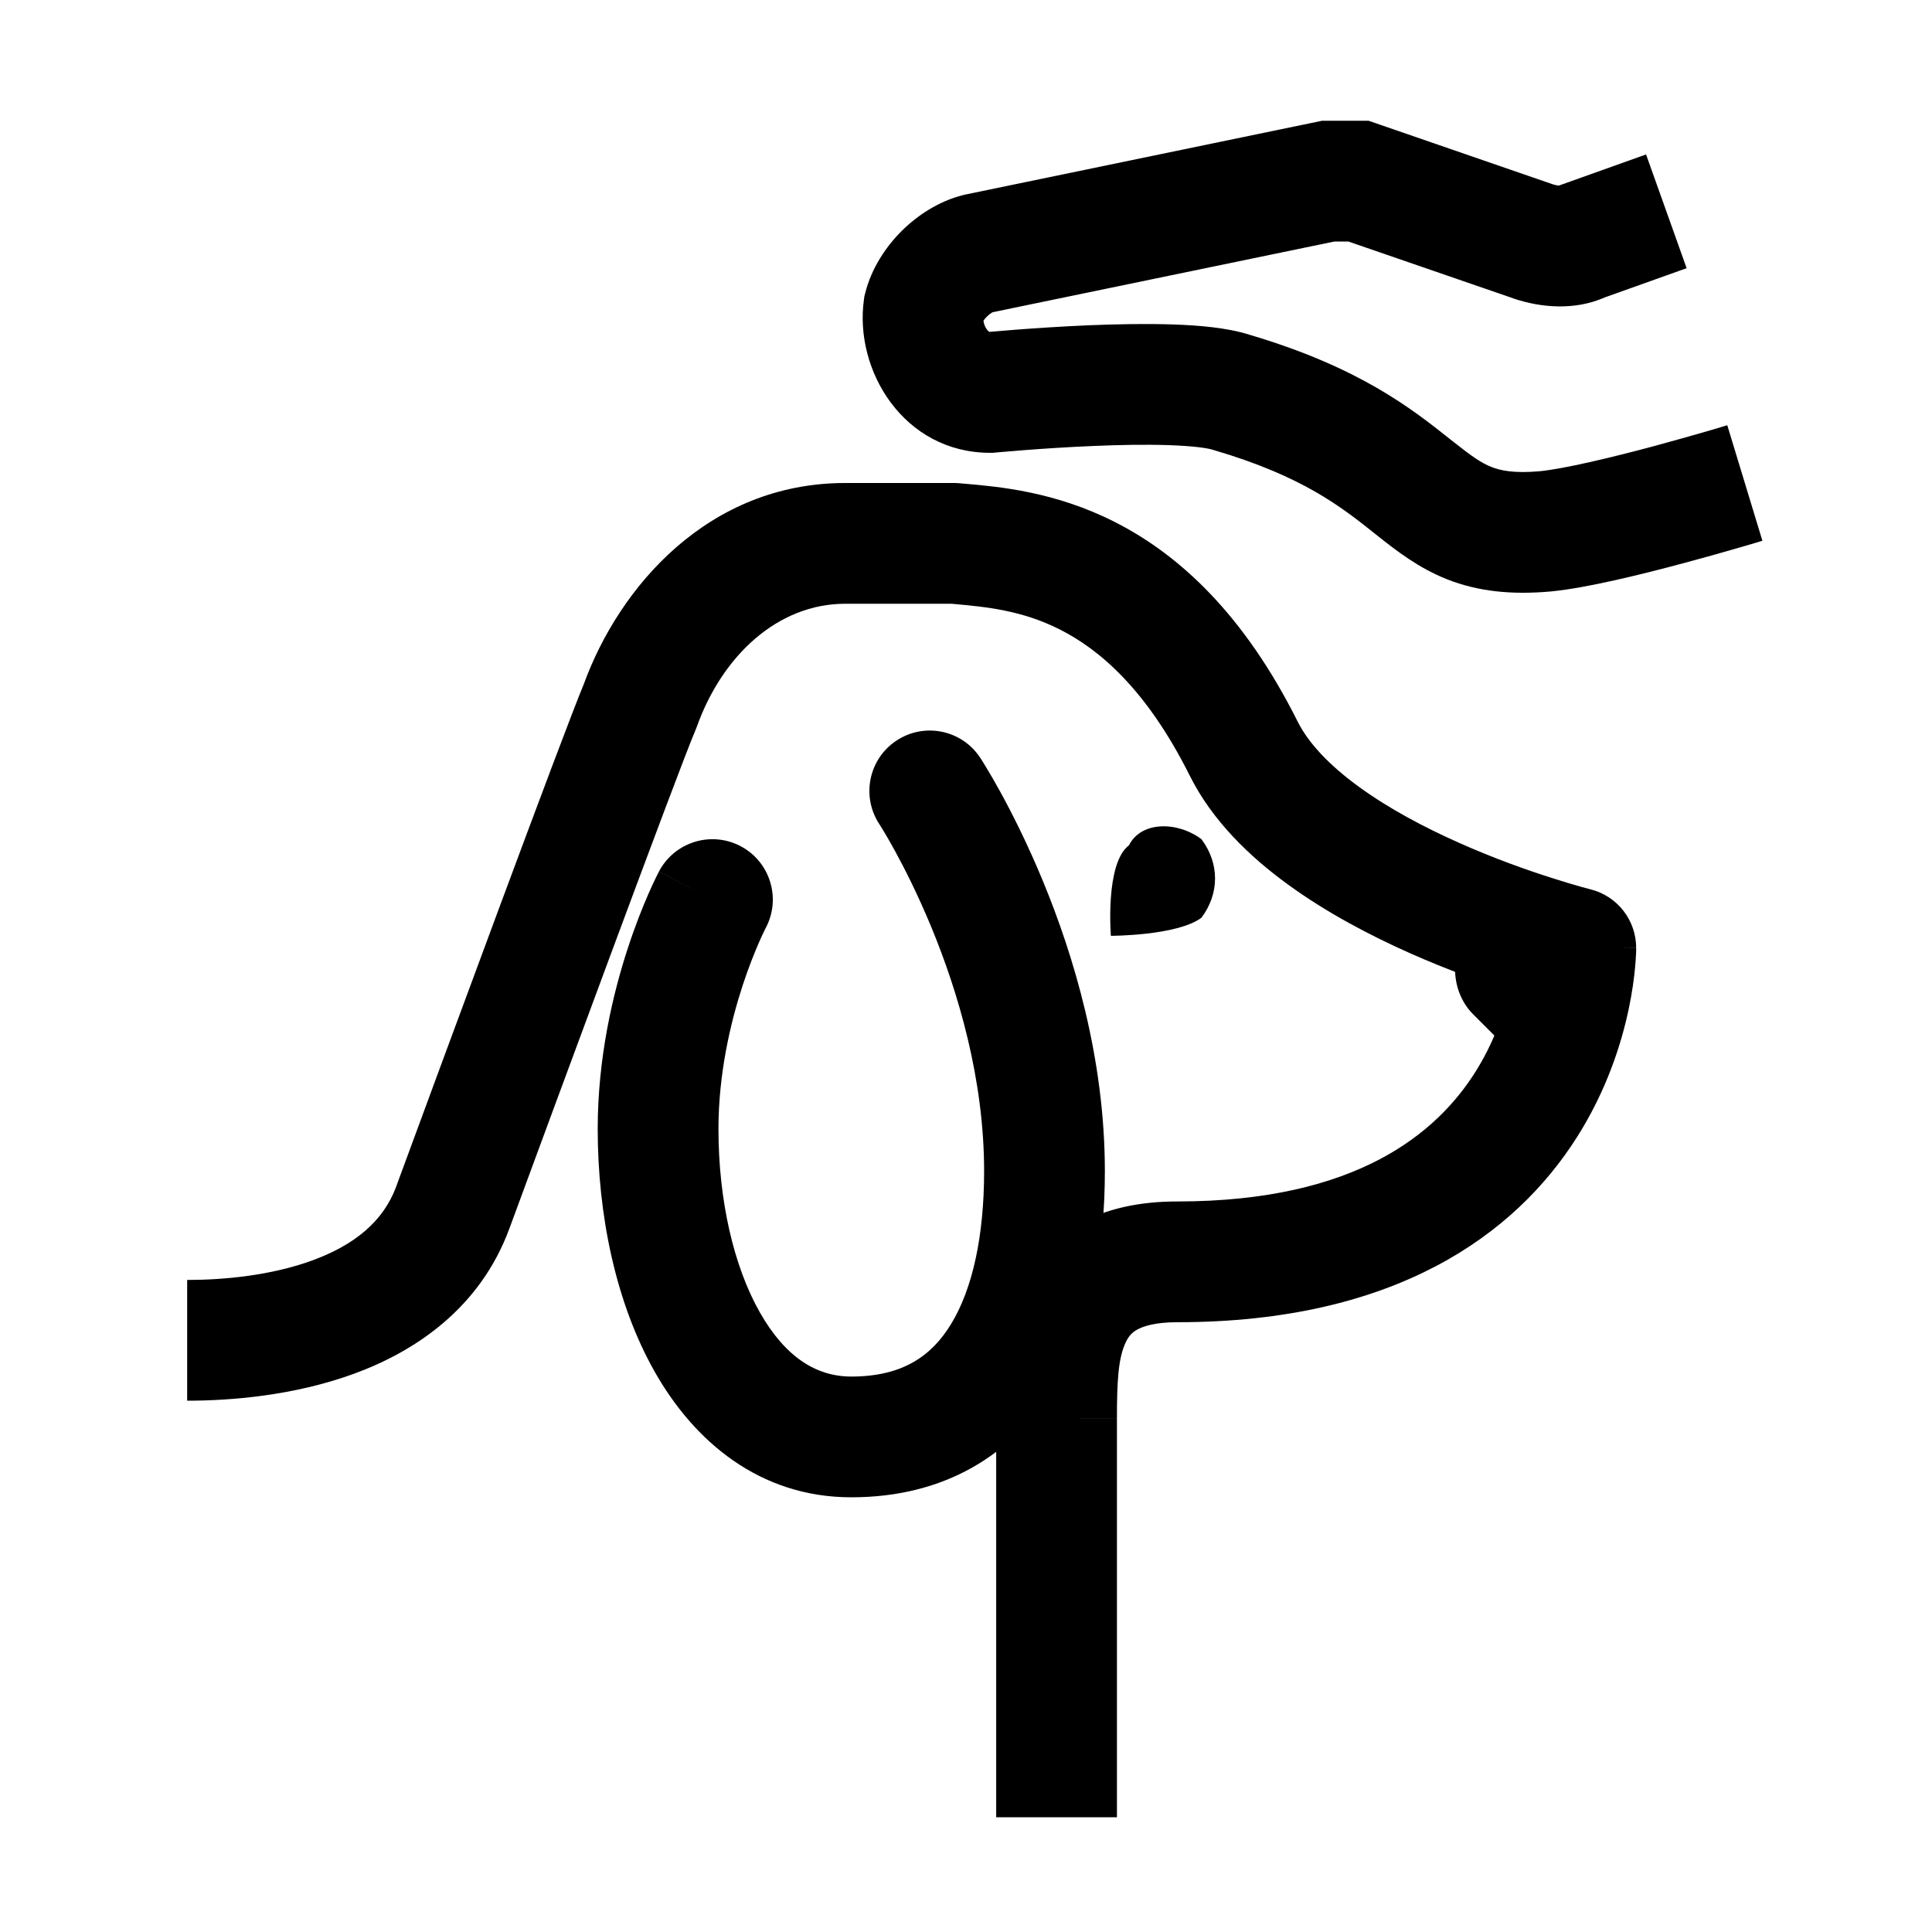
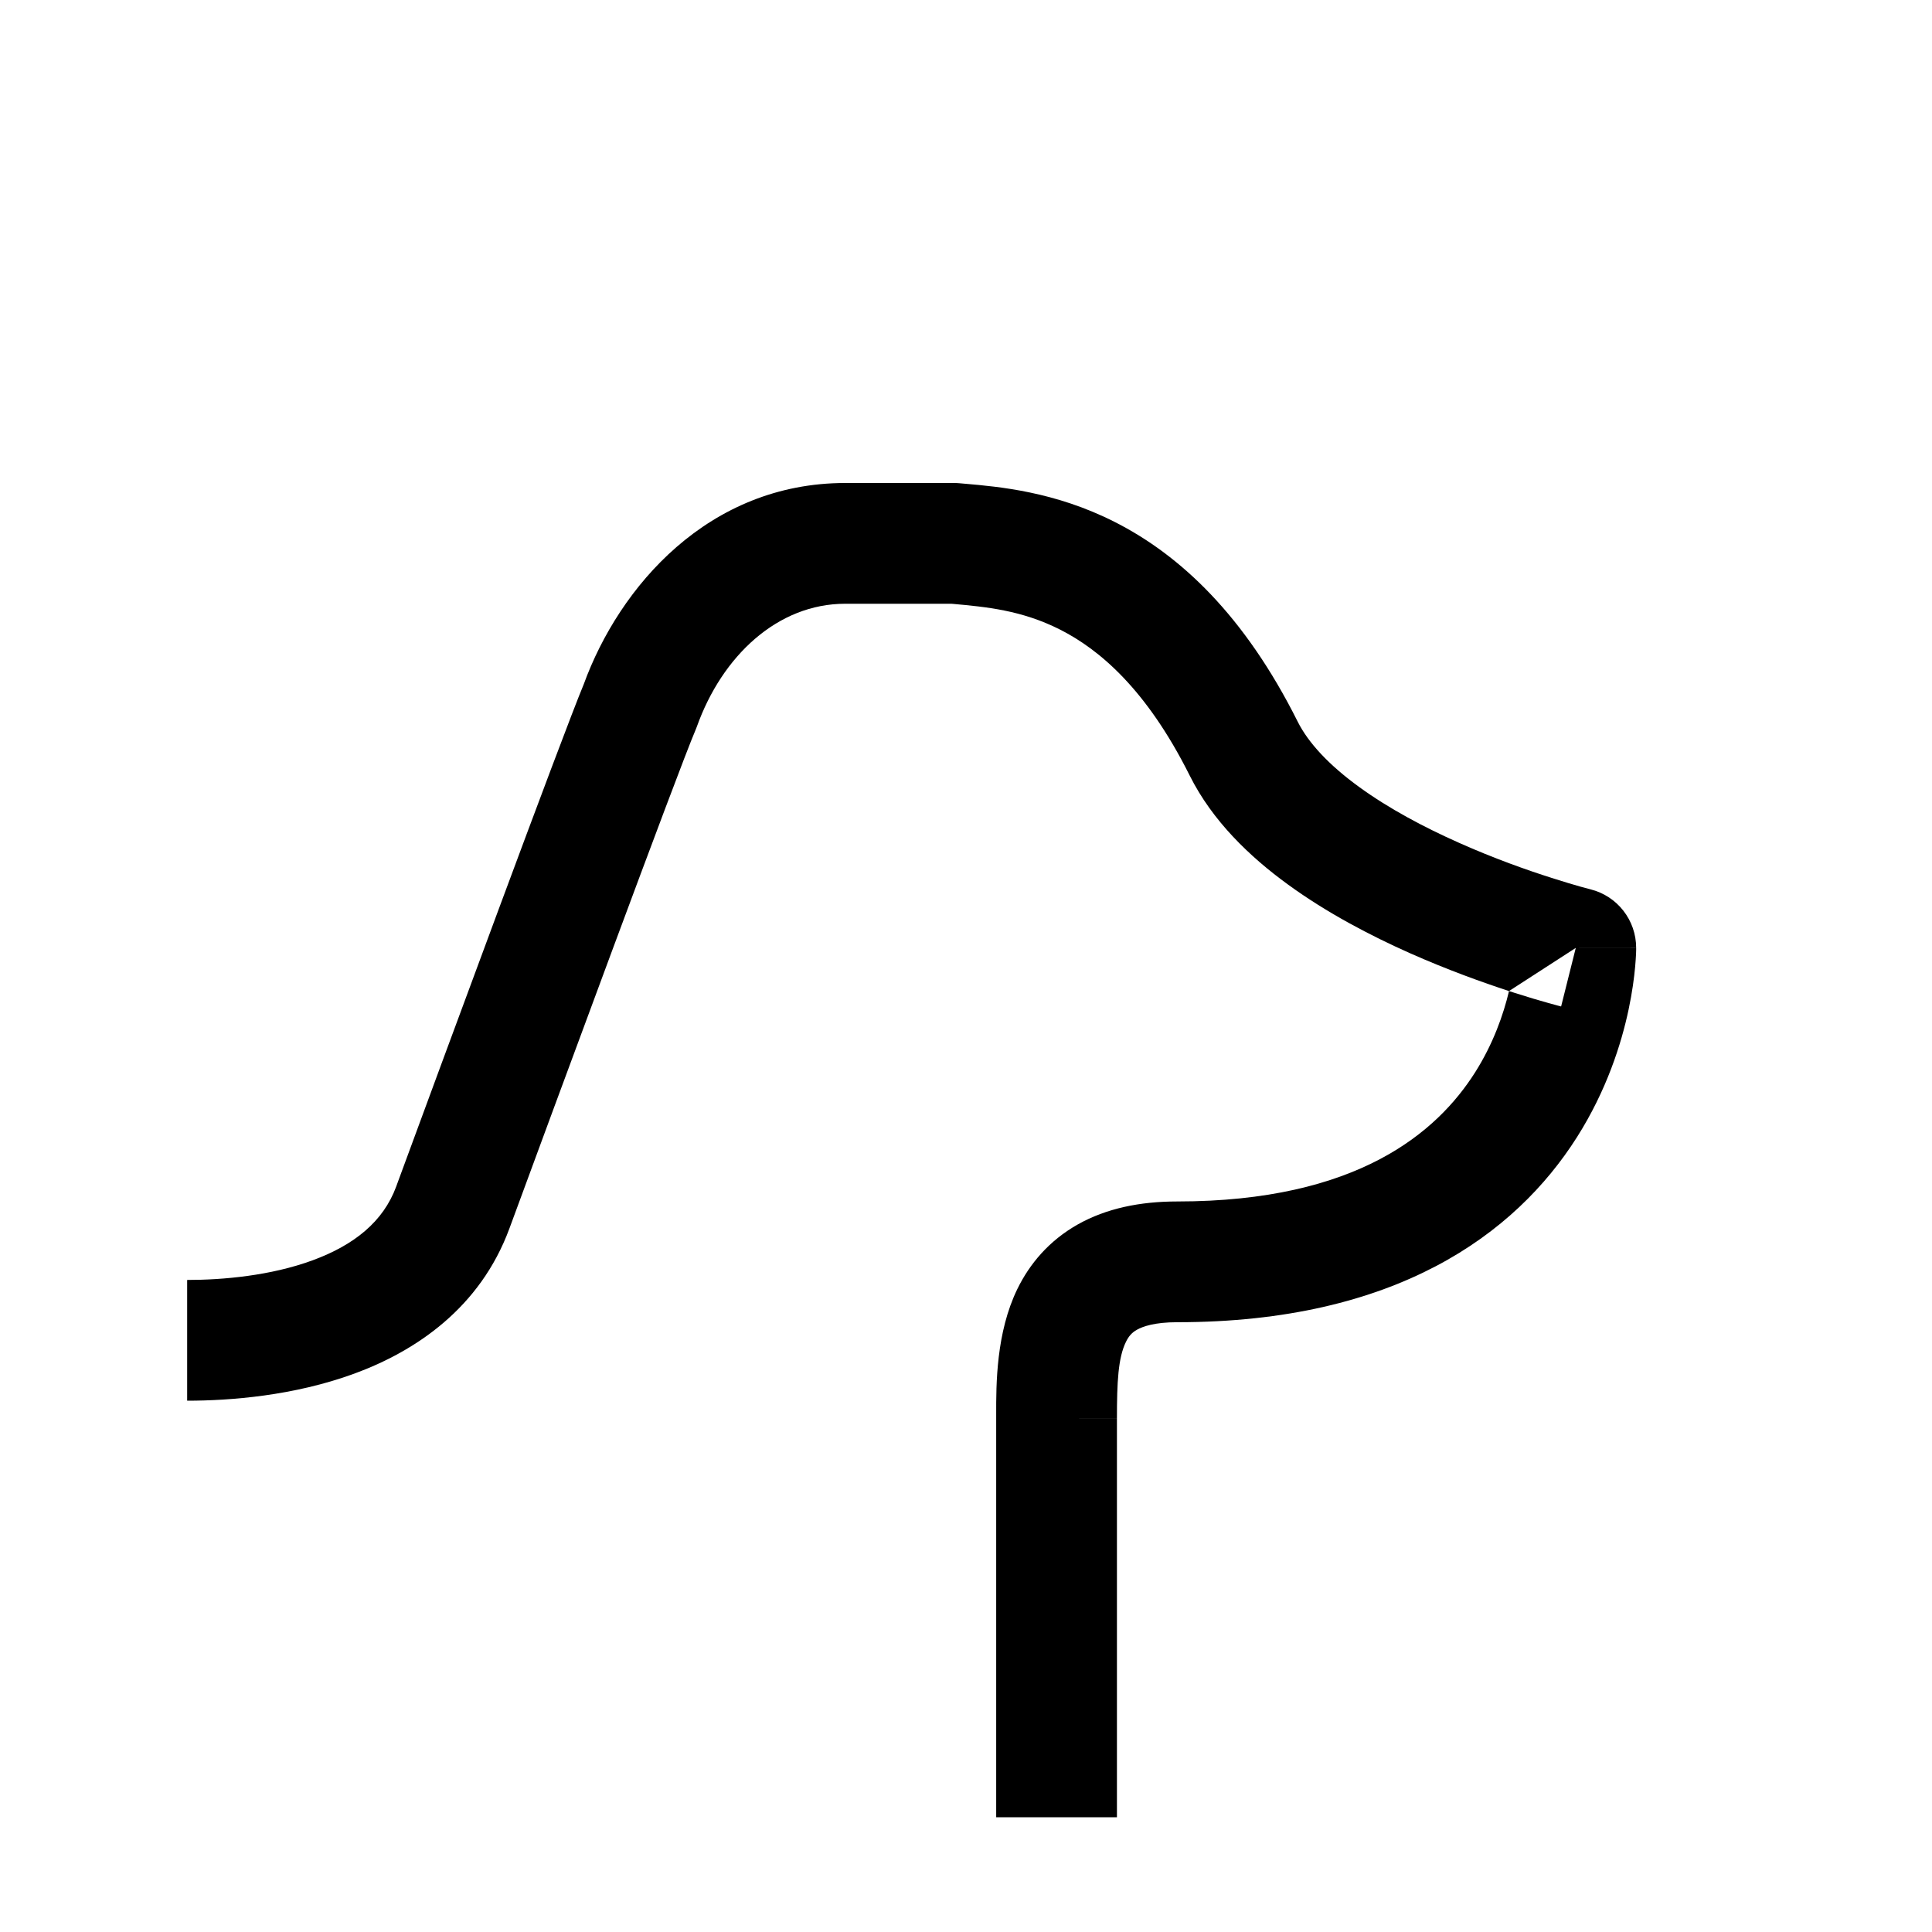
<svg xmlns="http://www.w3.org/2000/svg" width="32" height="32" viewBox="0 0 32 32" fill="none">
  <g id="32px/Training">
    <g id="Frame" clip-path="url(#clip0_1083_2047)">
      <path id="Vector (Stroke)" fill-rule="evenodd" clip-rule="evenodd" d="M9.668 11.335C10.258 9.713 11.737 8 14 8H15.8C15.83 8 15.86 8.001 15.89 8.004C15.923 8.007 15.957 8.01 15.993 8.013C16.543 8.061 17.473 8.142 18.465 8.646C19.544 9.193 20.612 10.189 21.494 11.953C21.67 12.304 22.012 12.672 22.512 13.035C23.003 13.392 23.588 13.703 24.169 13.961C24.745 14.218 25.294 14.412 25.7 14.541C25.902 14.606 26.067 14.654 26.179 14.686C26.235 14.701 26.278 14.713 26.306 14.72L26.336 14.728L26.343 14.73C26.343 14.73 26.342 14.73 26.343 14.73C26.342 14.73 26.343 14.73 26.1 15.7C25.858 16.67 25.857 16.67 25.857 16.67L25.855 16.669L25.851 16.669L25.838 16.665L25.795 16.654C25.758 16.644 25.705 16.63 25.639 16.611C25.506 16.574 25.318 16.519 25.09 16.446C25.059 16.436 25.027 16.426 24.994 16.415C24.551 16.27 23.971 16.062 23.356 15.789C22.699 15.497 21.978 15.12 21.335 14.652C20.7 14.191 20.08 13.596 19.706 12.847C18.988 11.411 18.206 10.757 17.56 10.429C16.92 10.105 16.33 10.052 15.782 10.002C15.773 10.002 15.764 10.001 15.755 10H14C12.877 10 11.959 10.867 11.542 12.036C11.535 12.056 11.527 12.075 11.519 12.094C11.233 12.762 9.148 18.42 8.438 20.346C7.952 21.666 6.883 22.379 5.87 22.751C4.865 23.12 3.809 23.2 3.1 23.2V21.2C3.691 21.2 4.485 21.13 5.18 20.874C5.867 20.621 6.348 20.234 6.562 19.654L6.583 19.596C7.286 17.688 9.319 12.171 9.668 11.335ZM26.1 15.7C27.1 15.7 27.1 15.701 27.1 15.701L27.1 15.706L27.1 15.714L27.1 15.735C27.099 15.752 27.099 15.774 27.098 15.801C27.095 15.854 27.091 15.926 27.083 16.014C27.067 16.19 27.036 16.432 26.975 16.72C26.854 17.291 26.611 18.06 26.119 18.836C25.096 20.449 23.113 21.9 19.5 21.9C19.122 21.9 18.927 21.971 18.833 22.024C18.75 22.07 18.696 22.129 18.649 22.226C18.519 22.492 18.5 22.892 18.5 23.5H17.5H16.5C16.5 23.478 16.5 23.455 16.5 23.431C16.499 22.927 16.498 22.074 16.851 21.349C17.054 20.933 17.375 20.549 17.854 20.279C18.323 20.016 18.878 19.9 19.5 19.9C22.487 19.9 23.804 18.751 24.431 17.764C24.734 17.286 24.902 16.802 24.994 16.415M17.5 23.5H16.5V30.1H18.5V23.501L17.5 23.5ZM26.1 15.7H27.1C27.1 15.241 26.788 14.841 26.343 14.73" fill="black" />
-       <path id="Vector (Stroke)_2" fill-rule="evenodd" clip-rule="evenodd" d="M14.852 12.264C15.314 11.961 15.934 12.09 16.236 12.552L15.4 13.1C16.236 12.552 16.236 12.552 16.236 12.552L16.238 12.554L16.24 12.558L16.247 12.568L16.267 12.6C16.284 12.627 16.308 12.665 16.337 12.714C16.396 12.811 16.477 12.95 16.574 13.126C16.766 13.477 17.02 13.979 17.274 14.593C17.778 15.813 18.3 17.523 18.3 19.4C18.3 20.638 18.089 21.951 17.452 22.987C16.773 24.089 15.654 24.8 14.1 24.8C12.58 24.8 11.495 23.872 10.842 22.717C10.198 21.578 9.9 20.122 9.9 18.7C9.9 17.513 10.153 16.454 10.4 15.701C10.524 15.322 10.648 15.014 10.744 14.796C10.791 14.688 10.832 14.601 10.862 14.54C10.877 14.509 10.889 14.484 10.899 14.466L10.91 14.444L10.914 14.437L10.915 14.434L10.916 14.433C10.916 14.433 10.916 14.432 11.8 14.9L10.916 14.432C11.175 13.944 11.78 13.758 12.268 14.016C12.755 14.274 12.942 14.878 12.685 15.366C12.685 15.366 12.684 15.367 12.684 15.367C12.684 15.367 12.684 15.367 12.684 15.367C12.684 15.367 12.685 15.366 12.685 15.366L12.681 15.373C12.677 15.381 12.67 15.395 12.661 15.415C12.641 15.454 12.612 15.517 12.575 15.6C12.502 15.768 12.401 16.015 12.3 16.323C12.097 16.946 11.9 17.787 11.9 18.7C11.9 19.878 12.152 20.972 12.583 21.733C13.005 22.478 13.52 22.8 14.1 22.8C14.946 22.8 15.427 22.461 15.748 21.938C16.111 21.349 16.3 20.462 16.3 19.4C16.3 17.877 15.872 16.437 15.426 15.357C15.204 14.821 14.984 14.386 14.82 14.087C14.738 13.938 14.671 13.823 14.626 13.749C14.603 13.711 14.586 13.684 14.575 13.667L14.563 13.648C14.563 13.648 14.564 13.648 14.563 13.648M14.852 12.264C14.39 12.566 14.261 13.186 14.563 13.648L14.852 12.264Z" fill="black" />
-       <path id="Vector" d="M19.9 13.9C20.2 14.3 20.2 14.8 19.9 15.2C19.5 15.5 18.4 15.5 18.4 15.5C18.4 15.5 18.3 14.3 18.7 14C18.9 13.6 19.5 13.6 19.9 13.9ZM26.9 15.7L24.4 15.3C24 15.7 24 16.4 24.4 16.8L25.3 17.7C26 16.5 26.9 15.7 26.9 15.7Z" fill="black" />
-       <path id="Vector (Stroke)_3" fill-rule="evenodd" clip-rule="evenodd" d="M21.898 2H22.668L25.72 3.053C25.746 3.061 25.77 3.067 25.791 3.07C25.802 3.072 25.812 3.073 25.819 3.074L27.264 2.558L27.936 4.442L26.58 4.926C26.075 5.15 25.511 5.091 25.084 4.949L25.074 4.945L22.332 4H22.103L16.443 5.171C16.439 5.173 16.432 5.176 16.423 5.182C16.401 5.195 16.373 5.217 16.345 5.245C16.321 5.268 16.303 5.291 16.289 5.312C16.295 5.365 16.316 5.417 16.345 5.456C16.364 5.482 16.381 5.493 16.388 5.497L16.447 5.492C16.537 5.484 16.665 5.473 16.822 5.461C17.134 5.437 17.562 5.408 18.02 5.388C18.476 5.369 18.976 5.359 19.429 5.374C19.841 5.388 20.323 5.425 20.697 5.545C22.514 6.082 23.384 6.771 24.015 7.272C24.034 7.287 24.052 7.301 24.071 7.316C24.377 7.559 24.534 7.668 24.704 7.735C24.851 7.793 25.074 7.843 25.505 7.805C25.912 7.763 26.658 7.586 27.366 7.397C27.708 7.305 28.019 7.216 28.246 7.151C28.359 7.118 28.451 7.091 28.514 7.072L28.585 7.05L28.604 7.045L28.609 7.043L28.9 8C29.191 8.957 29.191 8.957 29.191 8.957L29.183 8.959L29.163 8.965L29.085 8.989C29.018 9.008 28.922 9.037 28.804 9.071C28.568 9.14 28.242 9.232 27.884 9.328C27.195 9.513 26.293 9.736 25.7 9.795L25.691 9.796C25.025 9.856 24.474 9.794 23.971 9.596C23.491 9.407 23.123 9.116 22.829 8.884C22.806 8.866 22.784 8.848 22.761 8.83C22.215 8.396 21.575 7.888 20.118 7.459L20.101 7.454L20.084 7.449C20.009 7.424 19.777 7.387 19.362 7.373C18.98 7.36 18.536 7.368 18.105 7.387C17.676 7.405 17.272 7.432 16.975 7.455C16.827 7.466 16.706 7.477 16.623 7.484L16.527 7.492L16.503 7.495L16.496 7.495L16.448 7.5H16.4C14.966 7.5 14.143 6.13 14.31 4.959L14.317 4.908L14.33 4.857C14.433 4.444 14.671 4.09 14.93 3.83C15.19 3.571 15.543 3.333 15.957 3.23L15.977 3.225L21.898 2Z" fill="black" />
    </g>
  </g>
  <defs>
    <clipPath id="clip0_1083_2047">
      <rect width="26.2" height="28.1" fill="white" transform="translate(3 2)" />
    </clipPath>
  </defs>
</svg>